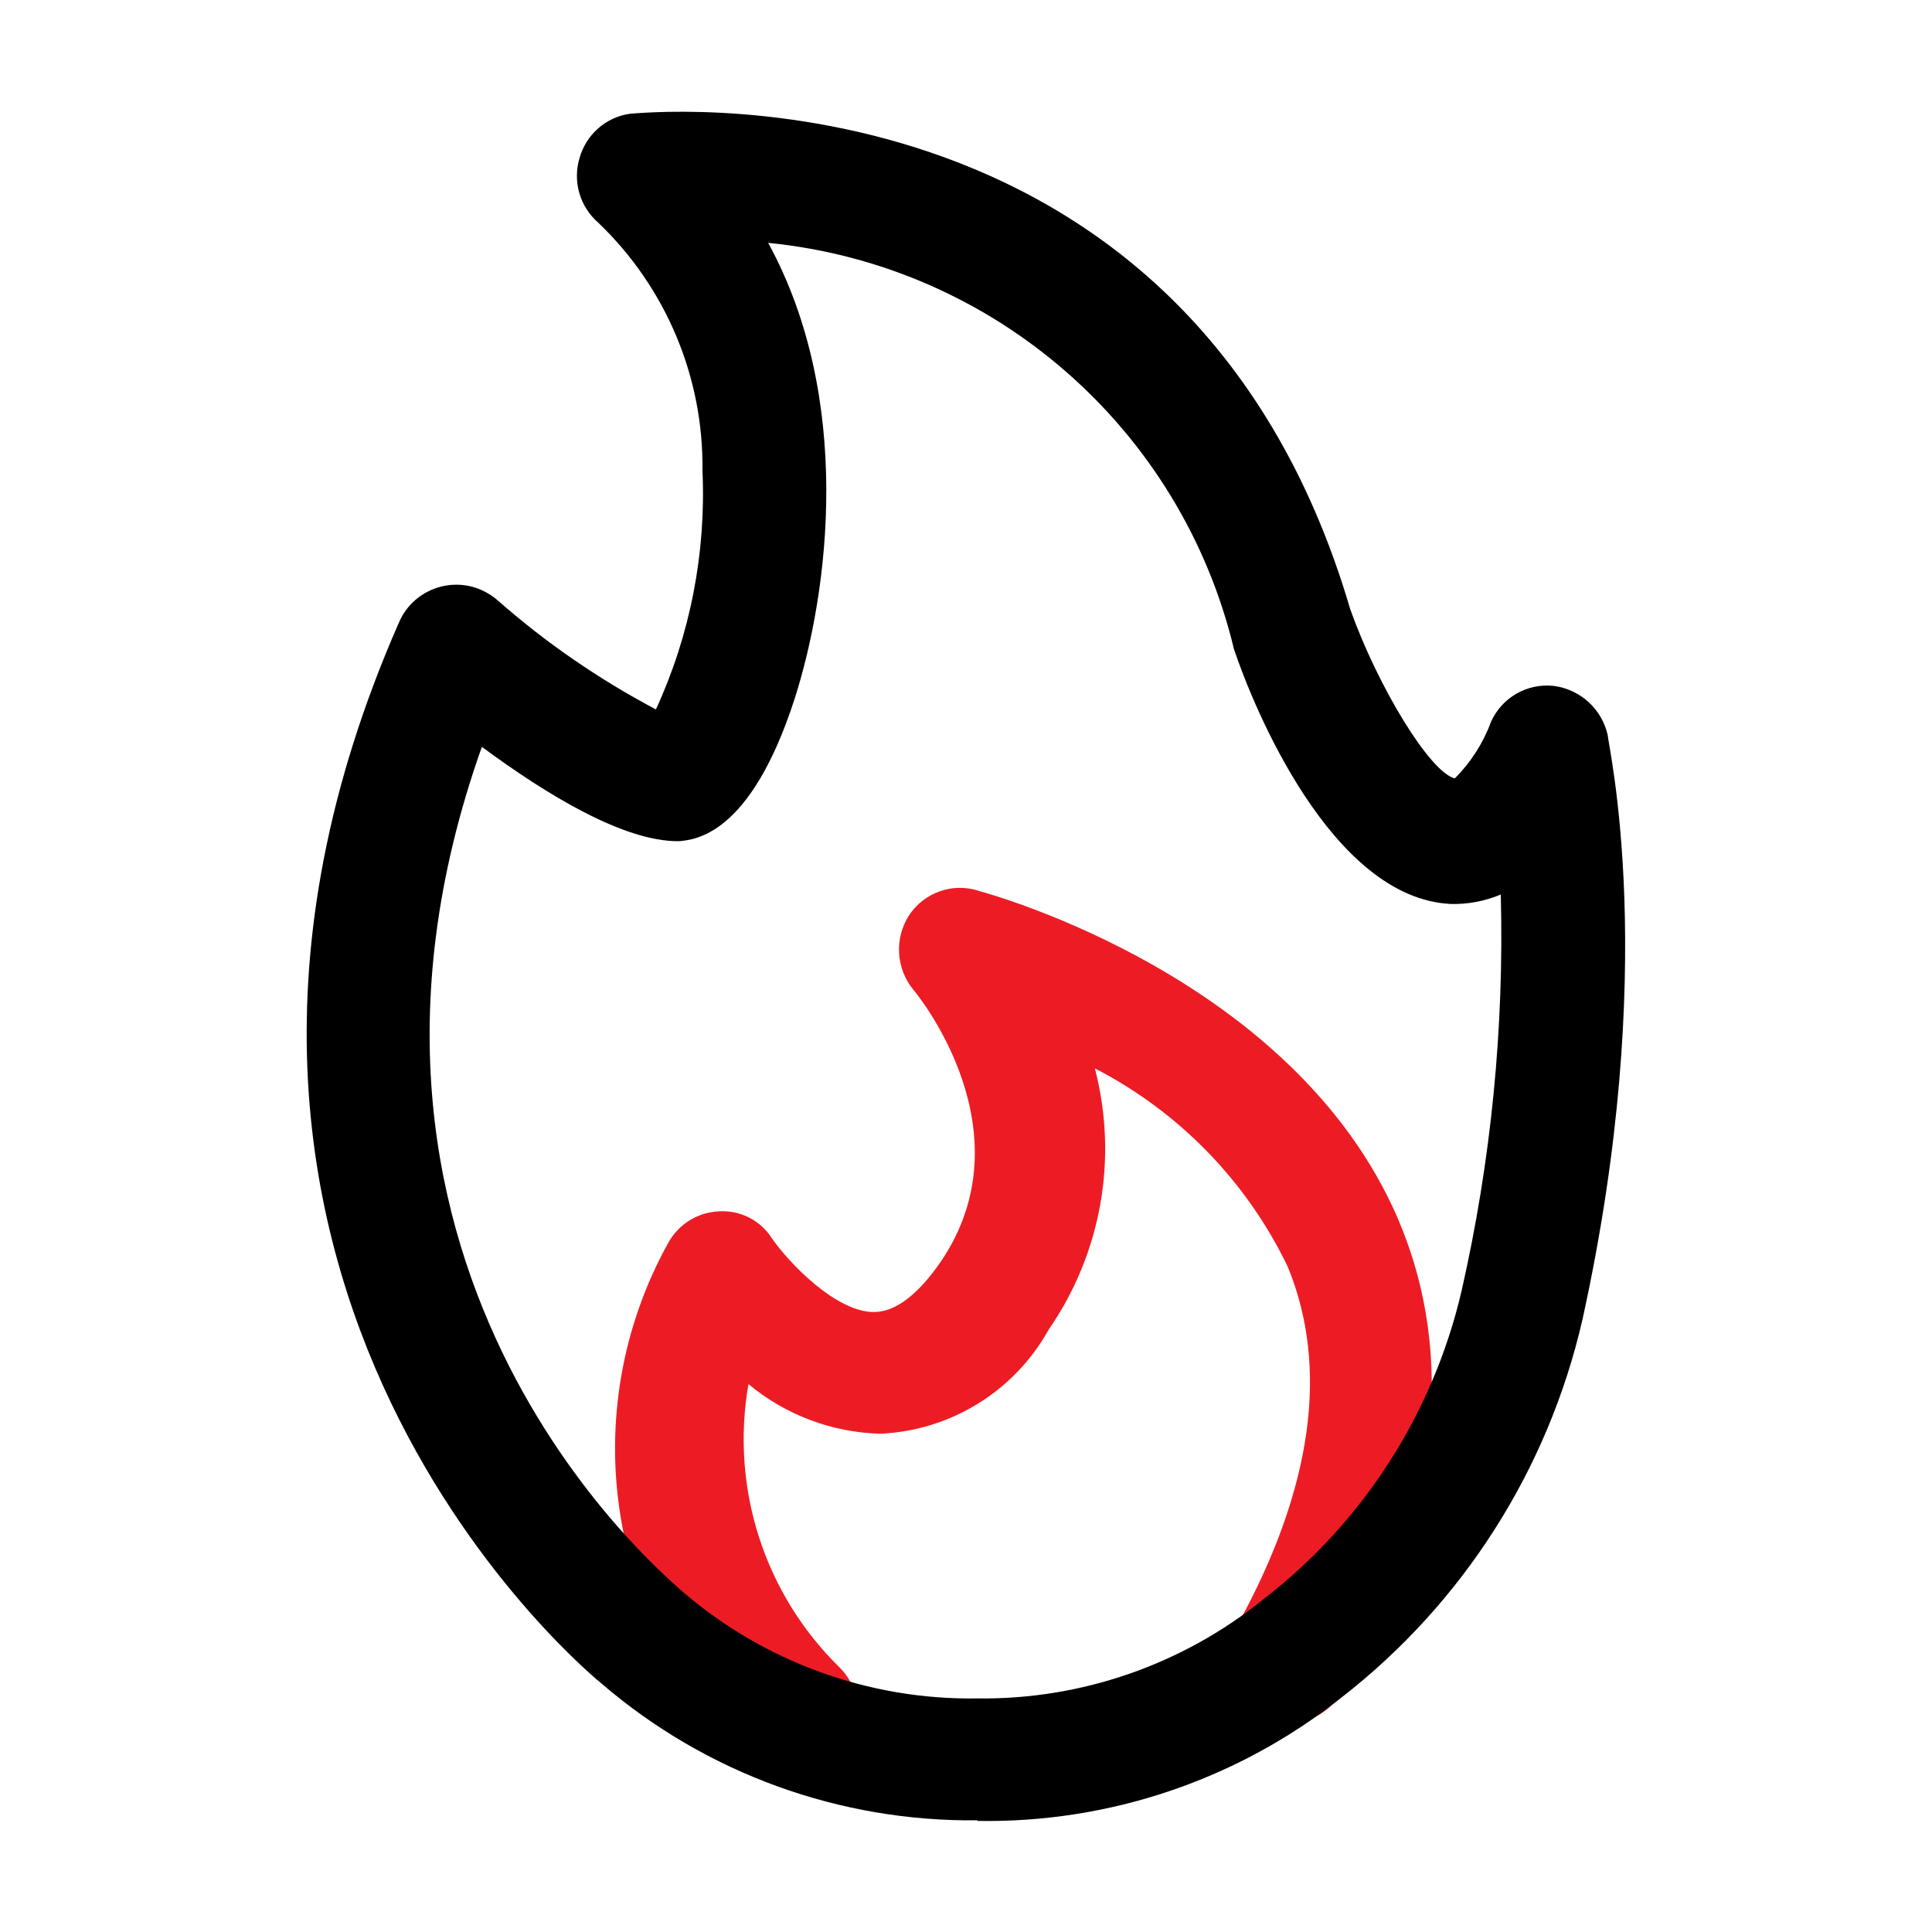
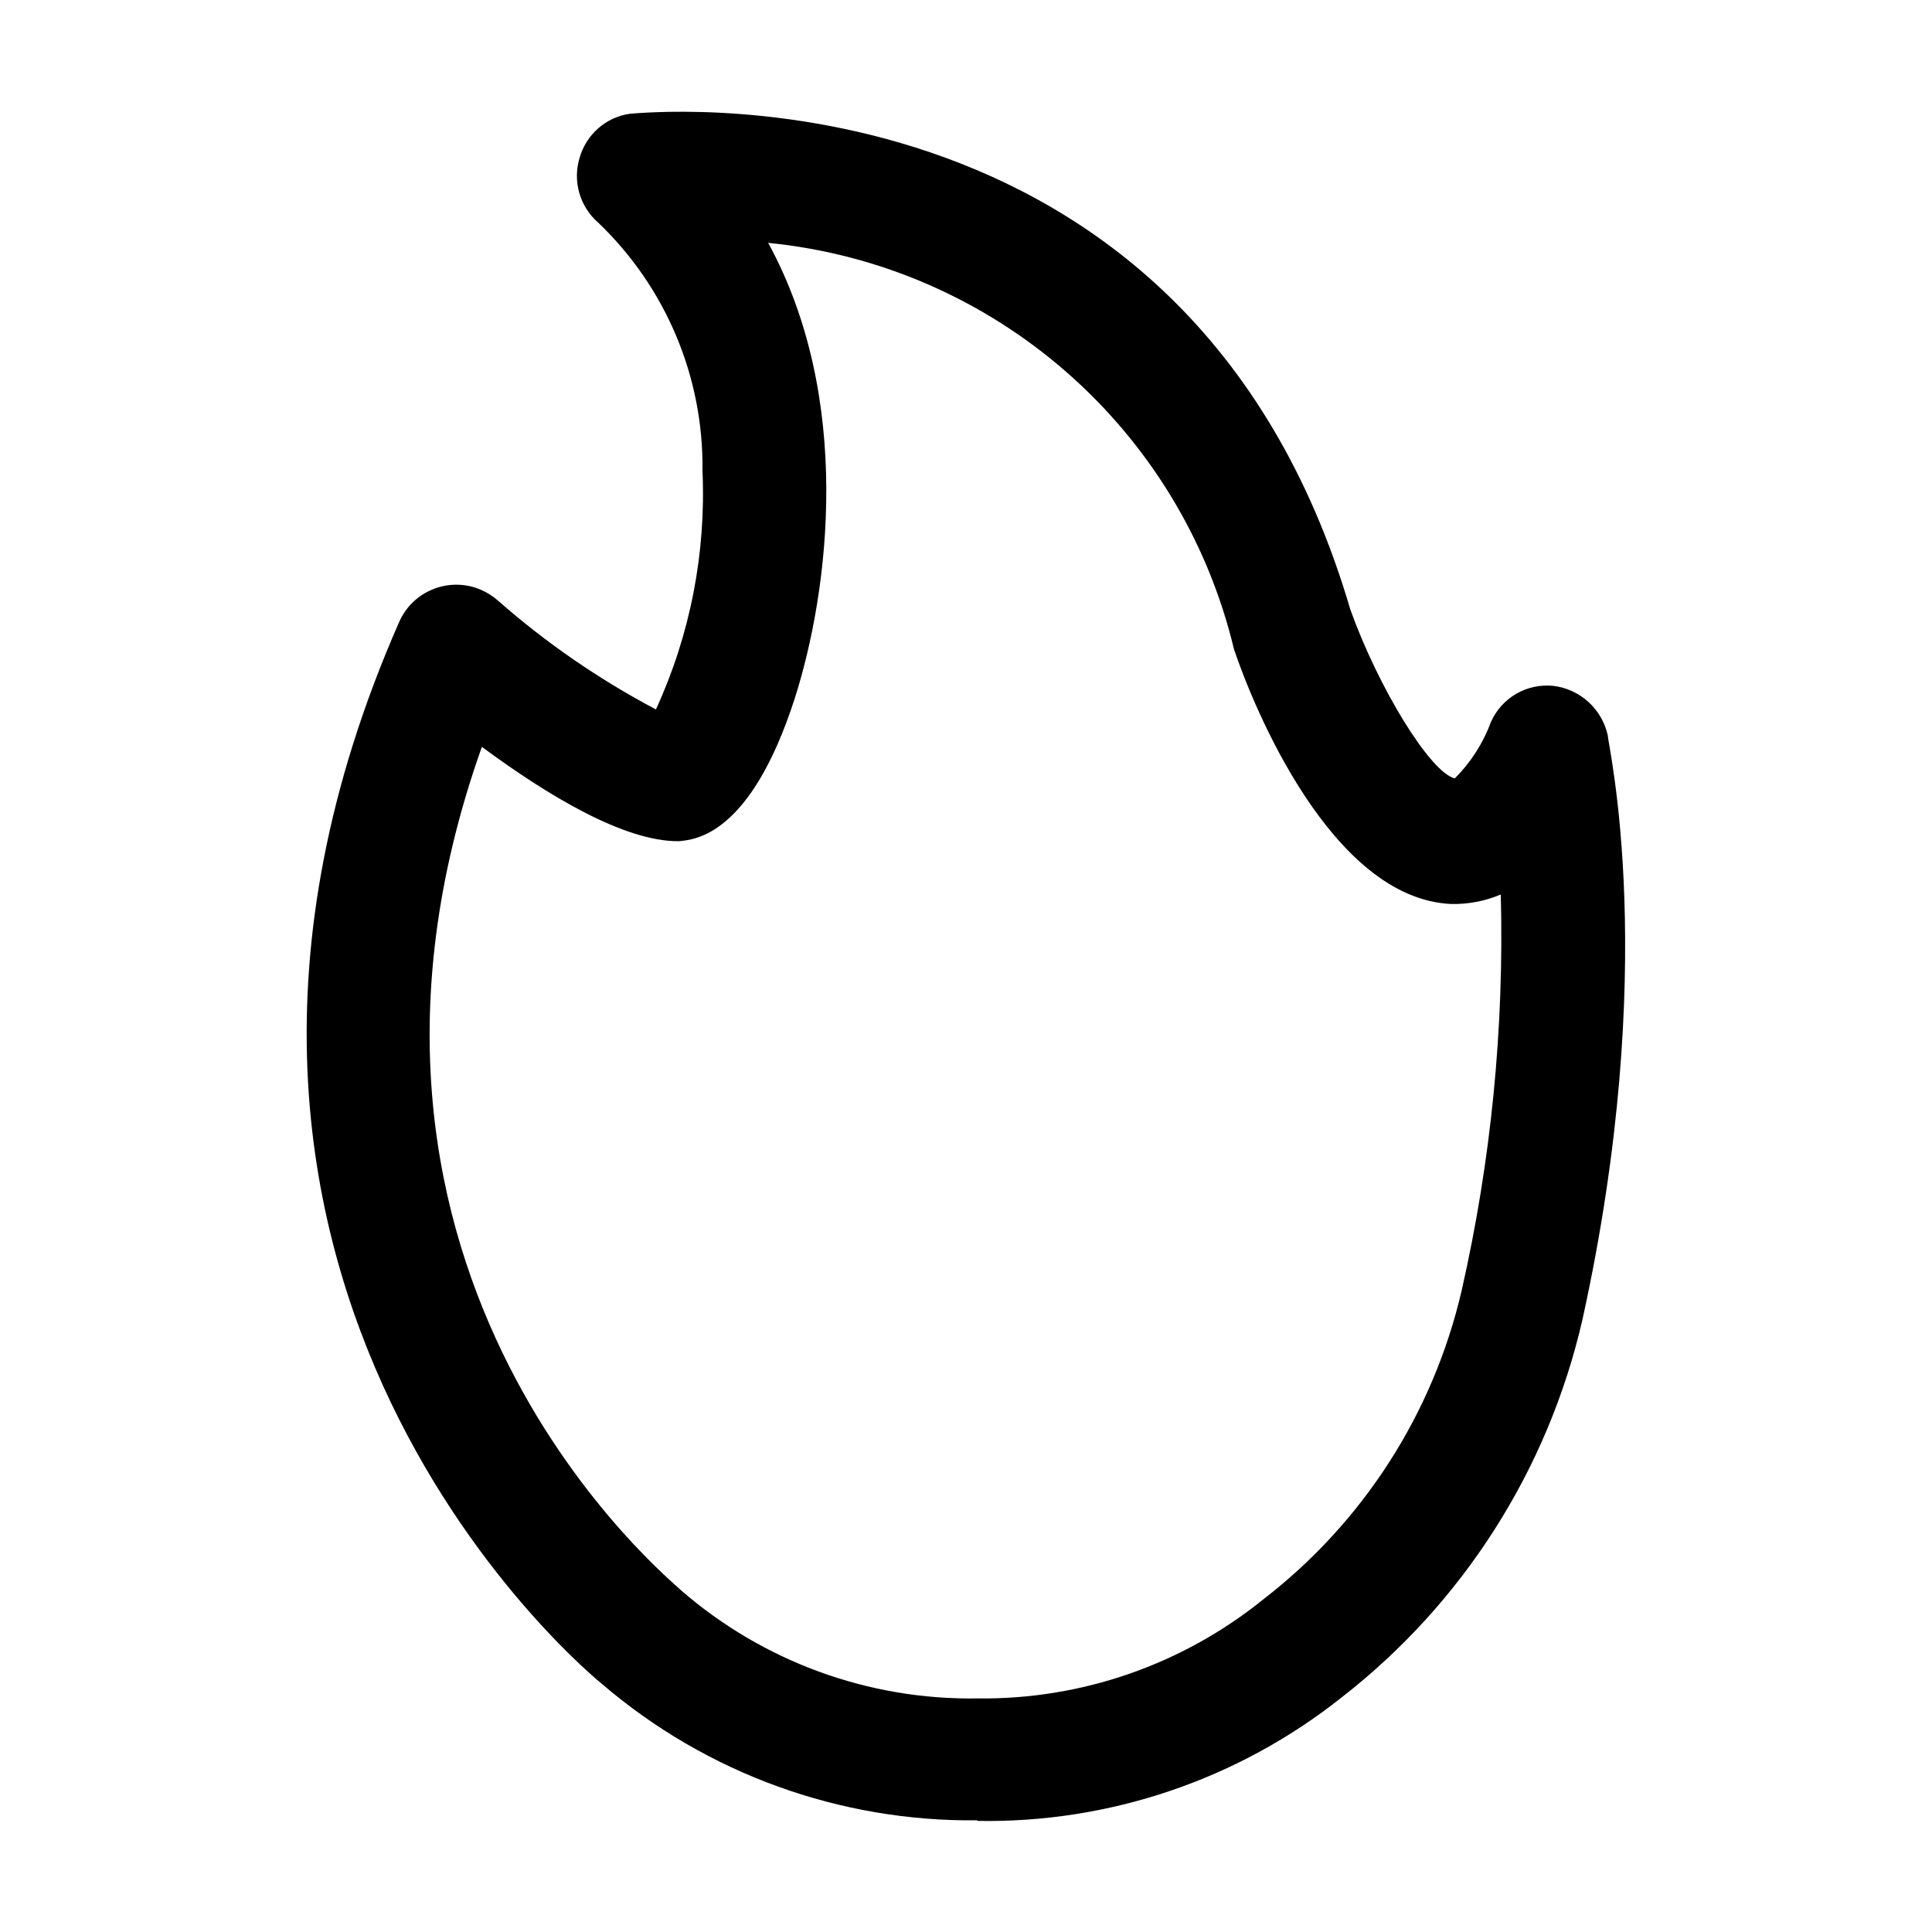
<svg xmlns="http://www.w3.org/2000/svg" id="Layer_1" data-name="Layer 1" viewBox="0 0 100 100">
  <defs>
    <style>
      .cls-1 {
        fill: #ed1c24;
      }
    </style>
  </defs>
-   <path class="cls-1" d="M41,91.89c-.81,0-1.59-.31-2.18-.87-7.39-6.88-9.12-17.91-4.21-26.73.53-.93,1.49-1.53,2.57-1.59,1.11-.08,2.17.45,2.77,1.39.87,1.26,3.31,3.82,5.28,3.82h0c1.1,0,2.26-.87,3.44-2.57,4.62-6.75-1.15-13.83-1.41-14.13-.88-1.09-.97-2.61-.23-3.8.79-1.23,2.31-1.76,3.69-1.28.64.18,16.29,4.49,21.65,16.98,3.03,7.13,2.1,15.24-2.77,24.14-.69,1.63-2.58,2.39-4.21,1.69s-2.39-2.58-1.69-4.21c.1-.24.23-.46.38-.67,3.87-7.05,4.72-13.29,2.57-18.5-2.12-4.41-5.63-8.02-9.98-10.26,1.21,4.64.34,9.57-2.39,13.52-1.77,3.19-5.08,5.23-8.72,5.39h0c-2.5-.07-4.9-.97-6.82-2.57-.94,5.37.82,10.86,4.72,14.67,1.25,1.25,1.26,3.28,0,4.53,0,0,0,0,0,0-.63.69-1.53,1.06-2.46,1.03Z" />
  <path d="M50.59,94.22c-7.11.08-14.02-2.42-19.42-7.05,0,0-25.65-20.52-10.52-54.95.7-1.64,2.61-2.4,4.25-1.69.32.14.62.33.89.57,2.49,2.19,5.23,4.07,8.16,5.62,1.78-3.87,2.6-8.11,2.41-12.36.06-4.84-1.89-9.48-5.39-12.83-.96-.83-1.34-2.15-.97-3.36.34-1.2,1.35-2.1,2.59-2.28.28,0,28.83-3.21,37.3,25.65,1.44,4.03,4.13,8.44,5.41,8.75.83-.83,1.47-1.83,1.87-2.92.56-1.26,1.86-2.01,3.23-1.87,1.39.17,2.52,1.2,2.82,2.57,0,.49,2.72,11.9-1.31,30.22h0c-1.78,7.77-6.18,14.68-12.47,19.57-5.35,4.25-12.02,6.51-18.85,6.39ZM24.94,38.66c-9.77,27.52,10.08,43.35,10.26,43.61,4.26,3.72,9.74,5.73,15.39,5.64,5.38.07,10.62-1.75,14.8-5.13,5.16-3.98,8.78-9.61,10.26-15.96h0c1.53-6.73,2.21-13.62,2.03-20.52-.81.34-1.69.51-2.57.49-6.21-.28-10.26-10.26-11.24-13.19-2.74-11.43-12.42-19.87-24.11-21.03,4.39,8.03,3.18,17.96,1.36,23.63-2.28,7.03-5.13,7.26-5.98,7.34-2.85.03-6.85-2.41-10.18-4.87h-.03ZM78.81,67.37h0Z" />
</svg>